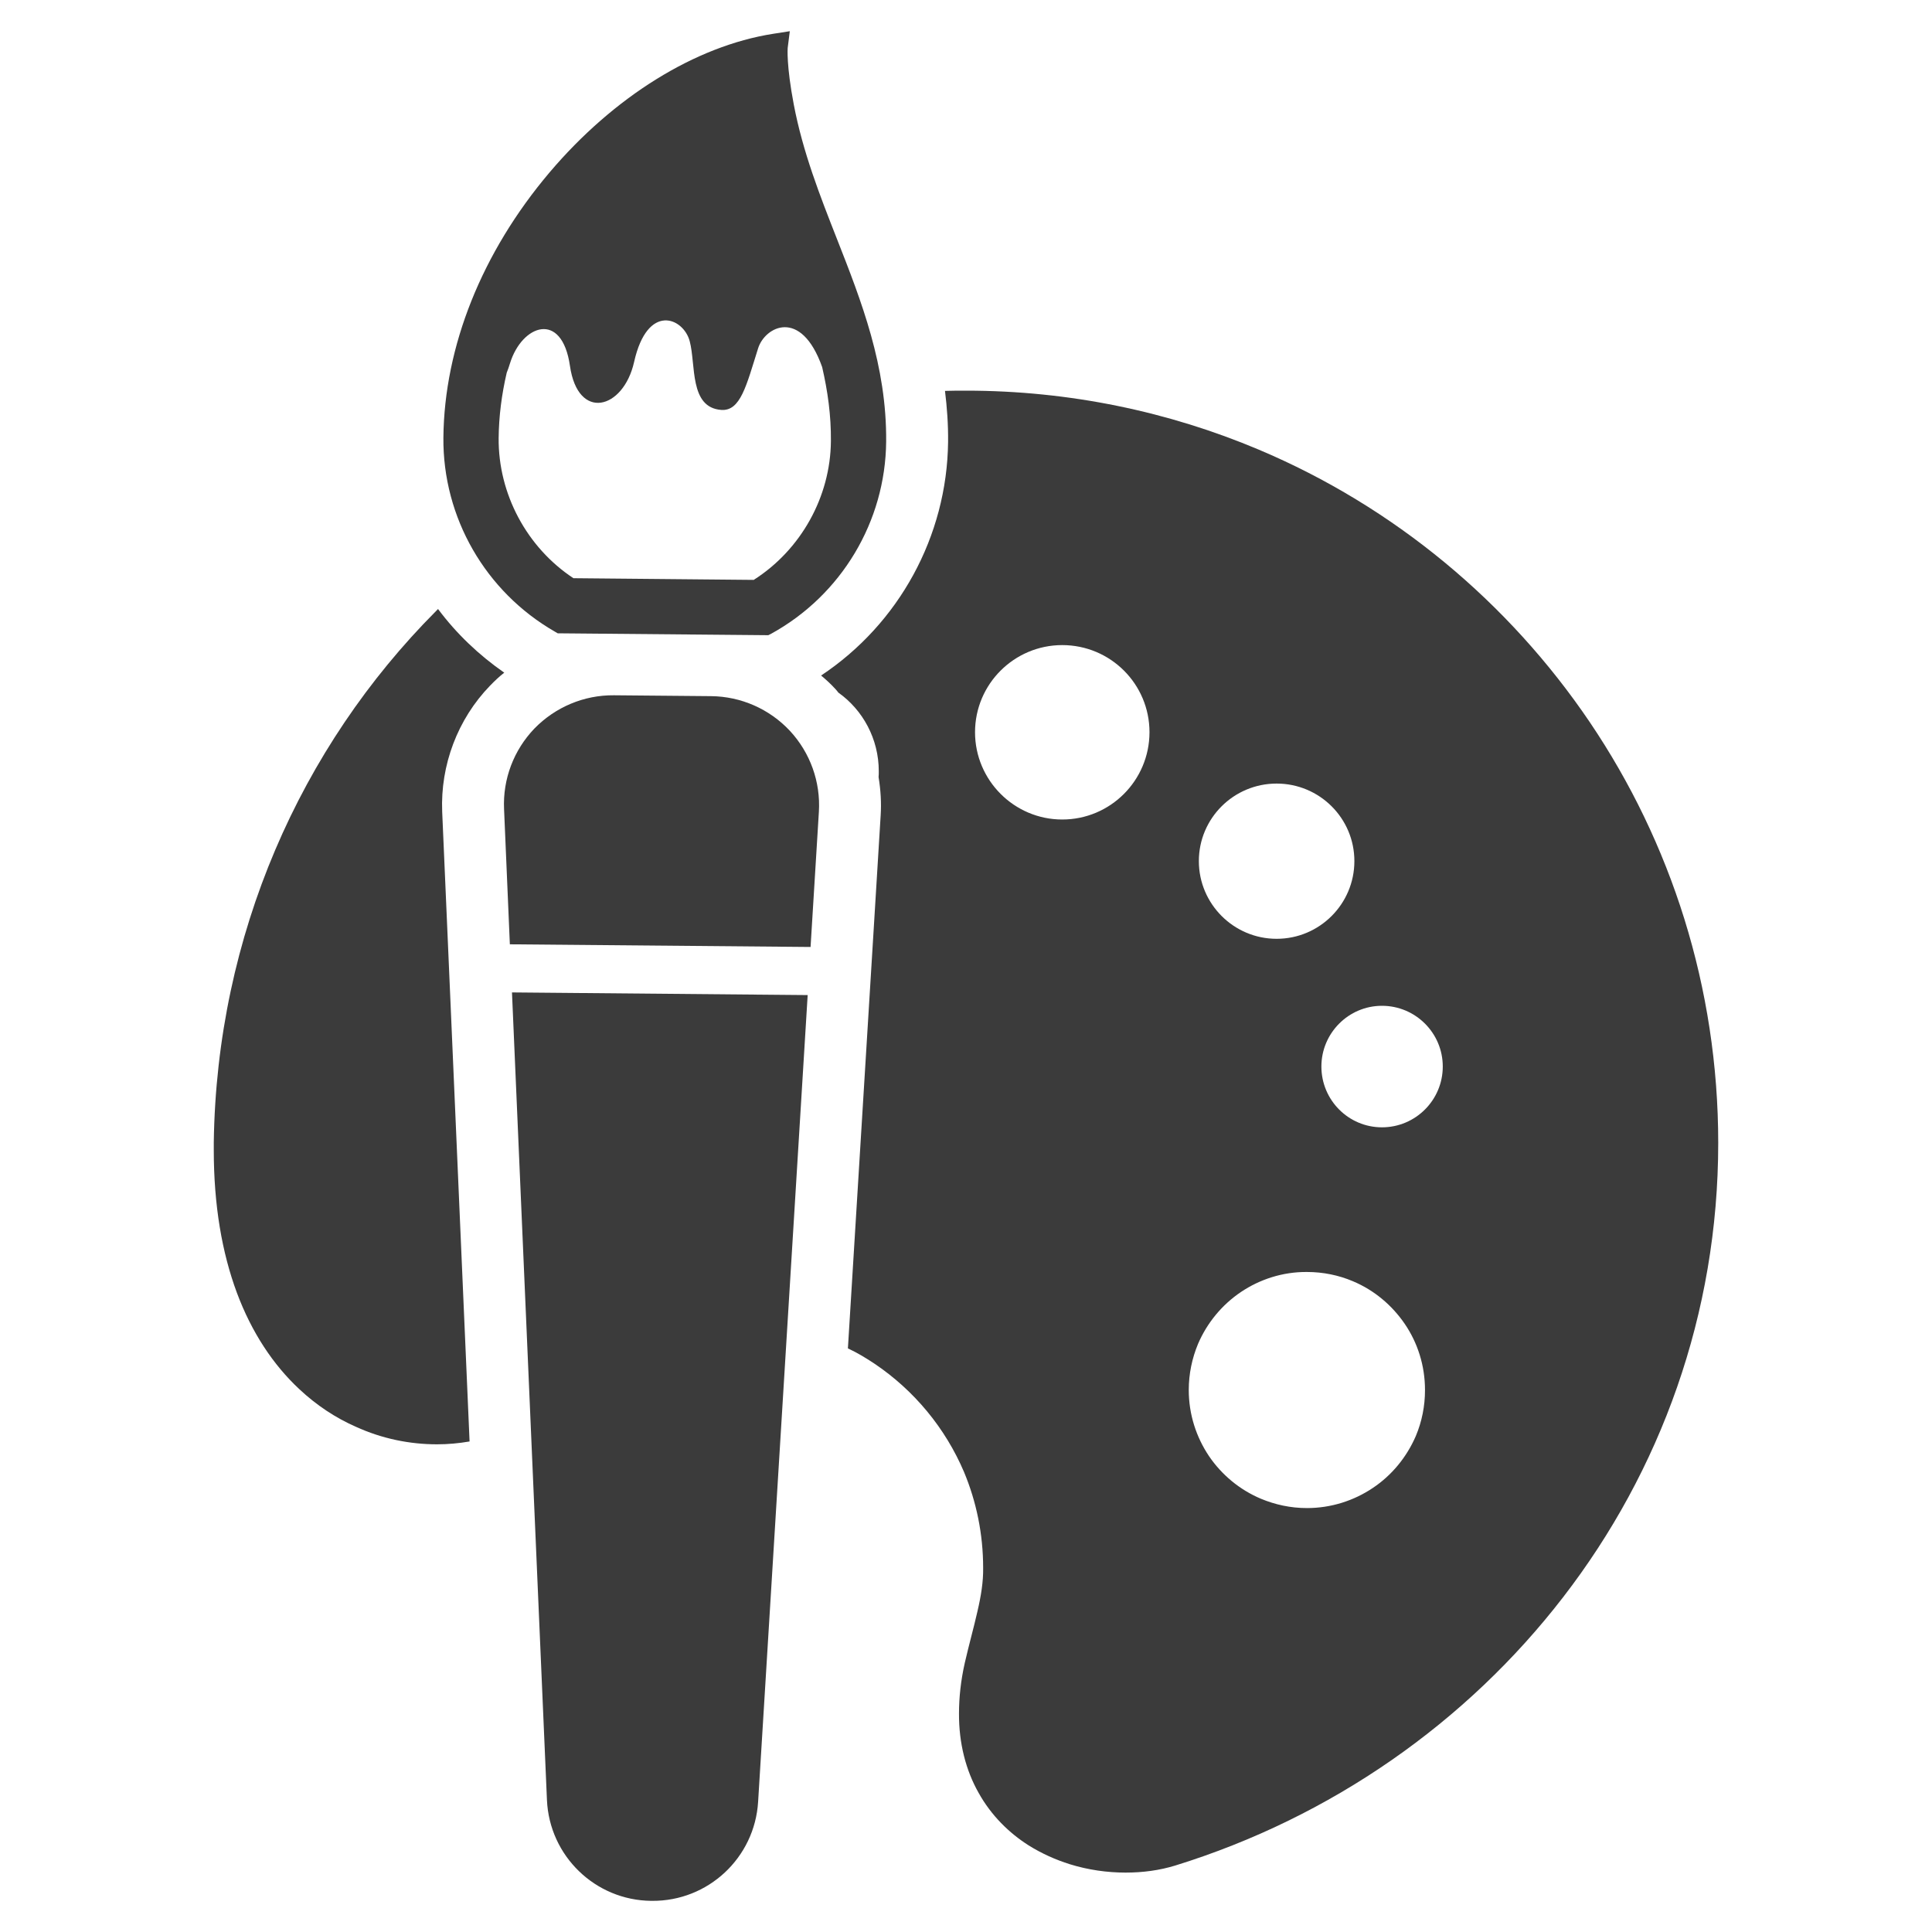
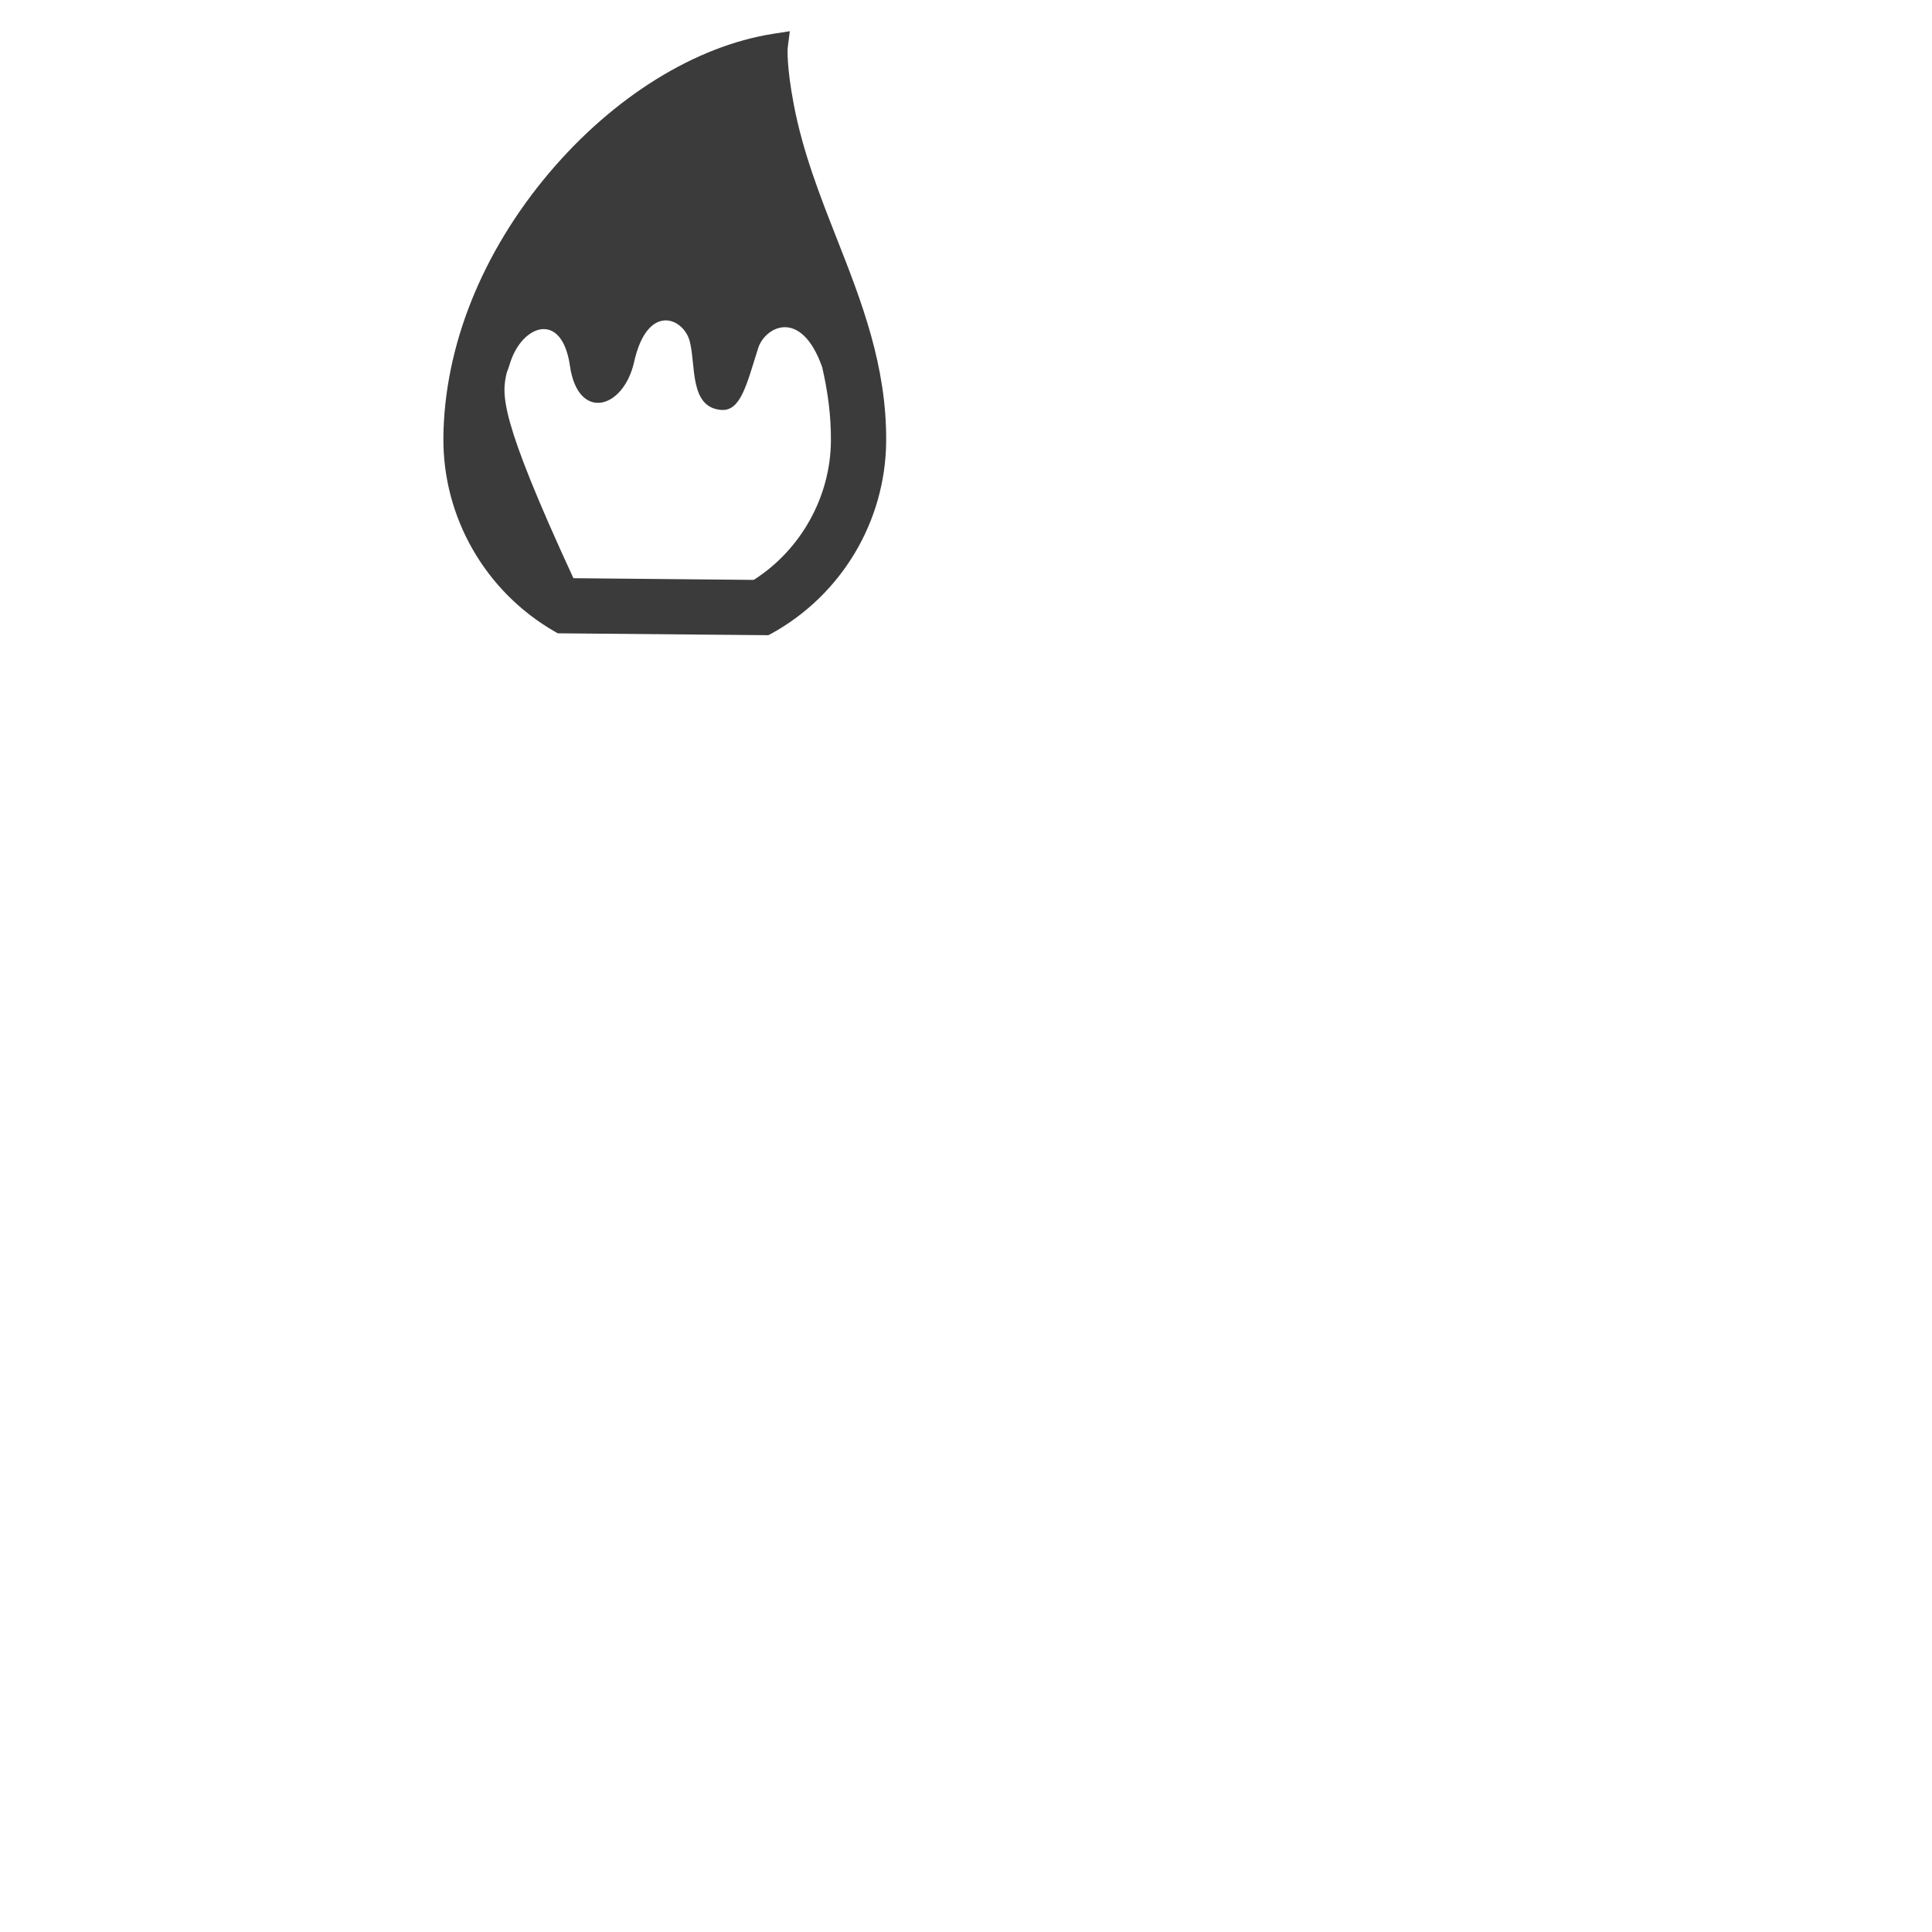
<svg xmlns="http://www.w3.org/2000/svg" version="1.1" id="レイヤー_1" x="0px" y="0px" width="40px" height="40px" viewBox="0 0 40 40" enable-background="new 0 0 40 40" xml:space="preserve">
  <g>
-     <path fill="#3B3B3B" d="M11.487,13.077l0.06,0.035l4.36,0.039l0.063-0.032c1.451-0.8,2.362-2.321,2.377-3.977   c0.013-1.569-0.512-2.905-1.02-4.198c-0.347-0.883-0.706-1.795-0.893-2.782c-0.155-0.813-0.126-1.167-0.126-1.167l0.044-0.349   L16.006,0.7C14.395,0.953,12.708,2,11.376,3.572C9.978,5.224,9.198,7.172,9.18,9.06C9.165,10.713,10.05,12.251,11.487,13.077z    M10.491,7.717c0.025-0.063,0.048-0.128,0.069-0.198c0.247-0.795,1.073-1.097,1.24,0.055c0.165,1.152,1.106,0.906,1.328-0.078   c0.276-1.236,1.025-0.919,1.152-0.43c0.13,0.487-0.011,1.371,0.652,1.421c0.4,0.029,0.52-0.504,0.764-1.276   c0.139-0.445,0.887-0.849,1.326,0.389c0.114,0.495,0.186,0.998,0.181,1.532c-0.009,1.154-0.621,2.252-1.598,2.874l-3.733-0.035   c-0.966-0.638-1.558-1.746-1.548-2.901C10.328,8.626,10.385,8.172,10.491,7.717z" />
-     <path fill="#3B3B3B" d="M14.722,14.413l-2.012-0.018c-0.619-0.006-1.212,0.244-1.645,0.688c-0.429,0.447-0.657,1.048-0.629,1.667   l0.12,2.801l6.226,0.055l0.172-2.797c0.038-0.62-0.179-1.224-0.6-1.678C15.93,14.678,15.341,14.419,14.722,14.413z" />
-     <path fill="#3B3B3B" d="M11.324,37.267c0.051,1.159,0.999,2.077,2.159,2.088H13.5c1.161,0.009,2.125-0.891,2.196-2.051   l1.026-16.702L10.6,20.547L11.324,37.267z" />
-     <path fill="#3B3B3B" d="M32.915,14.952c-1.681-2.484-4.054-4.461-6.854-5.643C24.2,8.524,22.146,8.088,20,8.088   c-0.145,0-0.29,0-0.435,0.005c0.042,0.341,0.068,0.694,0.064,1.058c-0.022,1.953-1.018,3.764-2.629,4.835   c0.103,0.085,0.2,0.175,0.291,0.274c0.023,0.025,0.049,0.055,0.067,0.08c0.506,0.359,0.836,0.958,0.836,1.627   c0,0.042,0,0.085-0.004,0.123c0.043,0.261,0.06,0.526,0.043,0.794l-0.15,2.449l-0.528,8.584c0.194,0.09,0.376,0.2,0.557,0.321   c0.814,0.55,1.458,1.325,1.847,2.238c0.255,0.611,0.396,1.282,0.396,1.986c0.004,0.286-0.043,0.579-0.119,0.904   c-0.073,0.324-0.172,0.674-0.261,1.062c-0.082,0.364-0.12,0.713-0.12,1.047c-0.004,0.614,0.142,1.179,0.406,1.644   c0.261,0.469,0.632,0.832,1.038,1.089c0.272,0.17,0.56,0.297,0.848,0.388c0.384,0.119,0.777,0.174,1.157,0.174   c0.357,0,0.703-0.046,1.031-0.147c3.223-0.999,6.028-2.959,8.031-5.559c2.008-2.603,3.208-5.854,3.208-9.401   C35.574,20.44,34.594,17.436,32.915,14.952z M21.992,16.967c-0.993,0-1.805-0.811-1.805-1.807c0-0.998,0.812-1.804,1.805-1.804   c1,0,1.807,0.807,1.807,1.804C23.798,16.156,22.992,16.967,21.992,16.967z M26.431,16.223c0.889,0,1.61,0.718,1.61,1.605   c0,0.888-0.721,1.609-1.61,1.609c-0.888,0-1.61-0.722-1.61-1.609C24.821,16.941,25.543,16.223,26.431,16.223z M29.314,29.729   c-0.19,0.44-0.498,0.814-0.886,1.074c-0.392,0.265-0.866,0.42-1.369,0.42c-0.337,0-0.657-0.07-0.953-0.193   c-0.439-0.185-0.812-0.495-1.076-0.884c-0.263-0.393-0.418-0.861-0.418-1.369c0-0.334,0.069-0.658,0.192-0.953   c0.186-0.434,0.495-0.81,0.889-1.075c0.387-0.26,0.861-0.418,1.365-0.414c0.338,0,0.661,0.068,0.951,0.191   c0.442,0.185,0.811,0.497,1.076,0.885c0.265,0.389,0.418,0.862,0.418,1.366C29.504,29.114,29.436,29.438,29.314,29.729z    M28.612,23.34c-0.692,0-1.254-0.563-1.254-1.259c0-0.692,0.563-1.257,1.254-1.257c0.695,0,1.259,0.564,1.259,1.257   C29.871,22.776,29.307,23.34,28.612,23.34z" />
-     <path fill="#3B3B3B" d="M10.44,13.927c-0.528-0.367-0.991-0.809-1.371-1.318c-0.012,0.012-0.03,0.031-0.043,0.044   c-2.803,2.814-4.54,6.708-4.6,11v0.158c0,1.143,0.17,2.124,0.478,2.953c0.307,0.825,0.755,1.496,1.292,1.996   c0.359,0.337,0.756,0.597,1.17,0.779c0.547,0.25,1.122,0.364,1.682,0.364c0.23,0,0.452-0.021,0.674-0.059L9.33,20.821l-0.175-4.017   c-0.039-0.963,0.32-1.916,0.99-2.607C10.24,14.099,10.336,14.007,10.44,13.927z" />
+     <path fill="#3B3B3B" d="M11.487,13.077l0.06,0.035l4.36,0.039l0.063-0.032c1.451-0.8,2.362-2.321,2.377-3.977   c0.013-1.569-0.512-2.905-1.02-4.198c-0.347-0.883-0.706-1.795-0.893-2.782c-0.155-0.813-0.126-1.167-0.126-1.167l0.044-0.349   L16.006,0.7C14.395,0.953,12.708,2,11.376,3.572C9.978,5.224,9.198,7.172,9.18,9.06C9.165,10.713,10.05,12.251,11.487,13.077z    M10.491,7.717c0.025-0.063,0.048-0.128,0.069-0.198c0.247-0.795,1.073-1.097,1.24,0.055c0.165,1.152,1.106,0.906,1.328-0.078   c0.276-1.236,1.025-0.919,1.152-0.43c0.13,0.487-0.011,1.371,0.652,1.421c0.4,0.029,0.52-0.504,0.764-1.276   c0.139-0.445,0.887-0.849,1.326,0.389c0.114,0.495,0.186,0.998,0.181,1.532c-0.009,1.154-0.621,2.252-1.598,2.874l-3.733-0.035   C10.328,8.626,10.385,8.172,10.491,7.717z" />
  </g>
</svg>